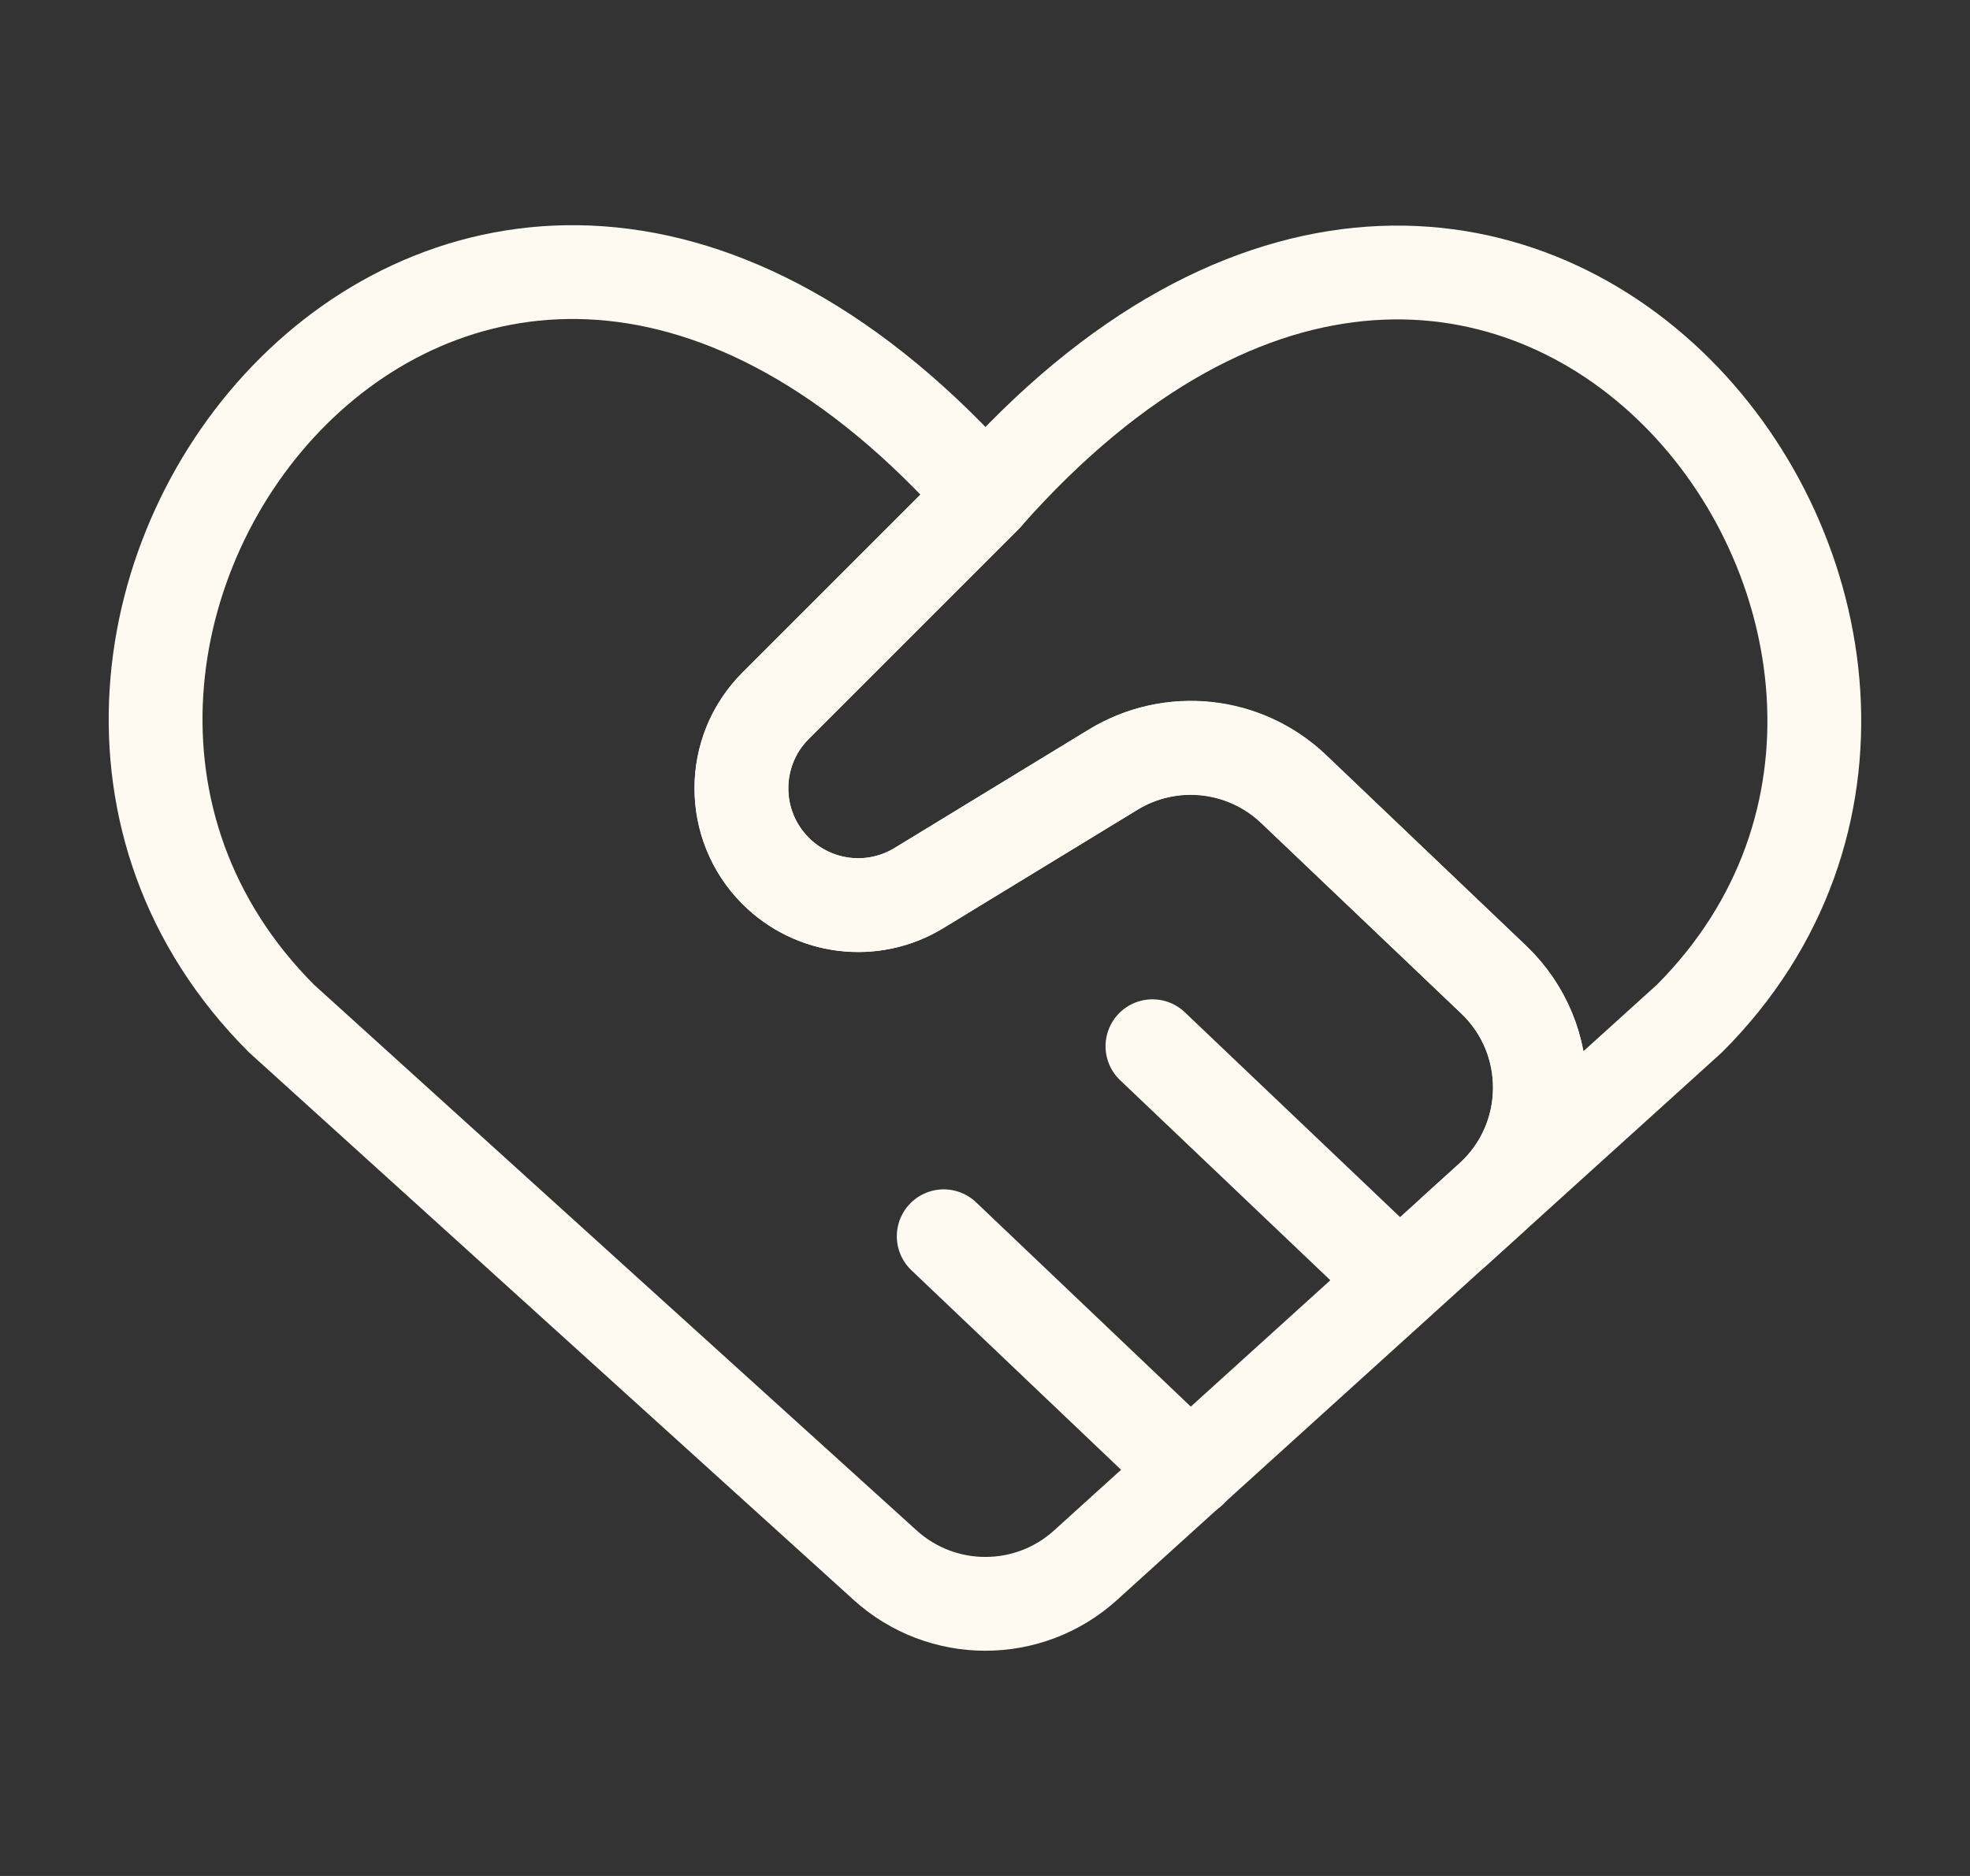
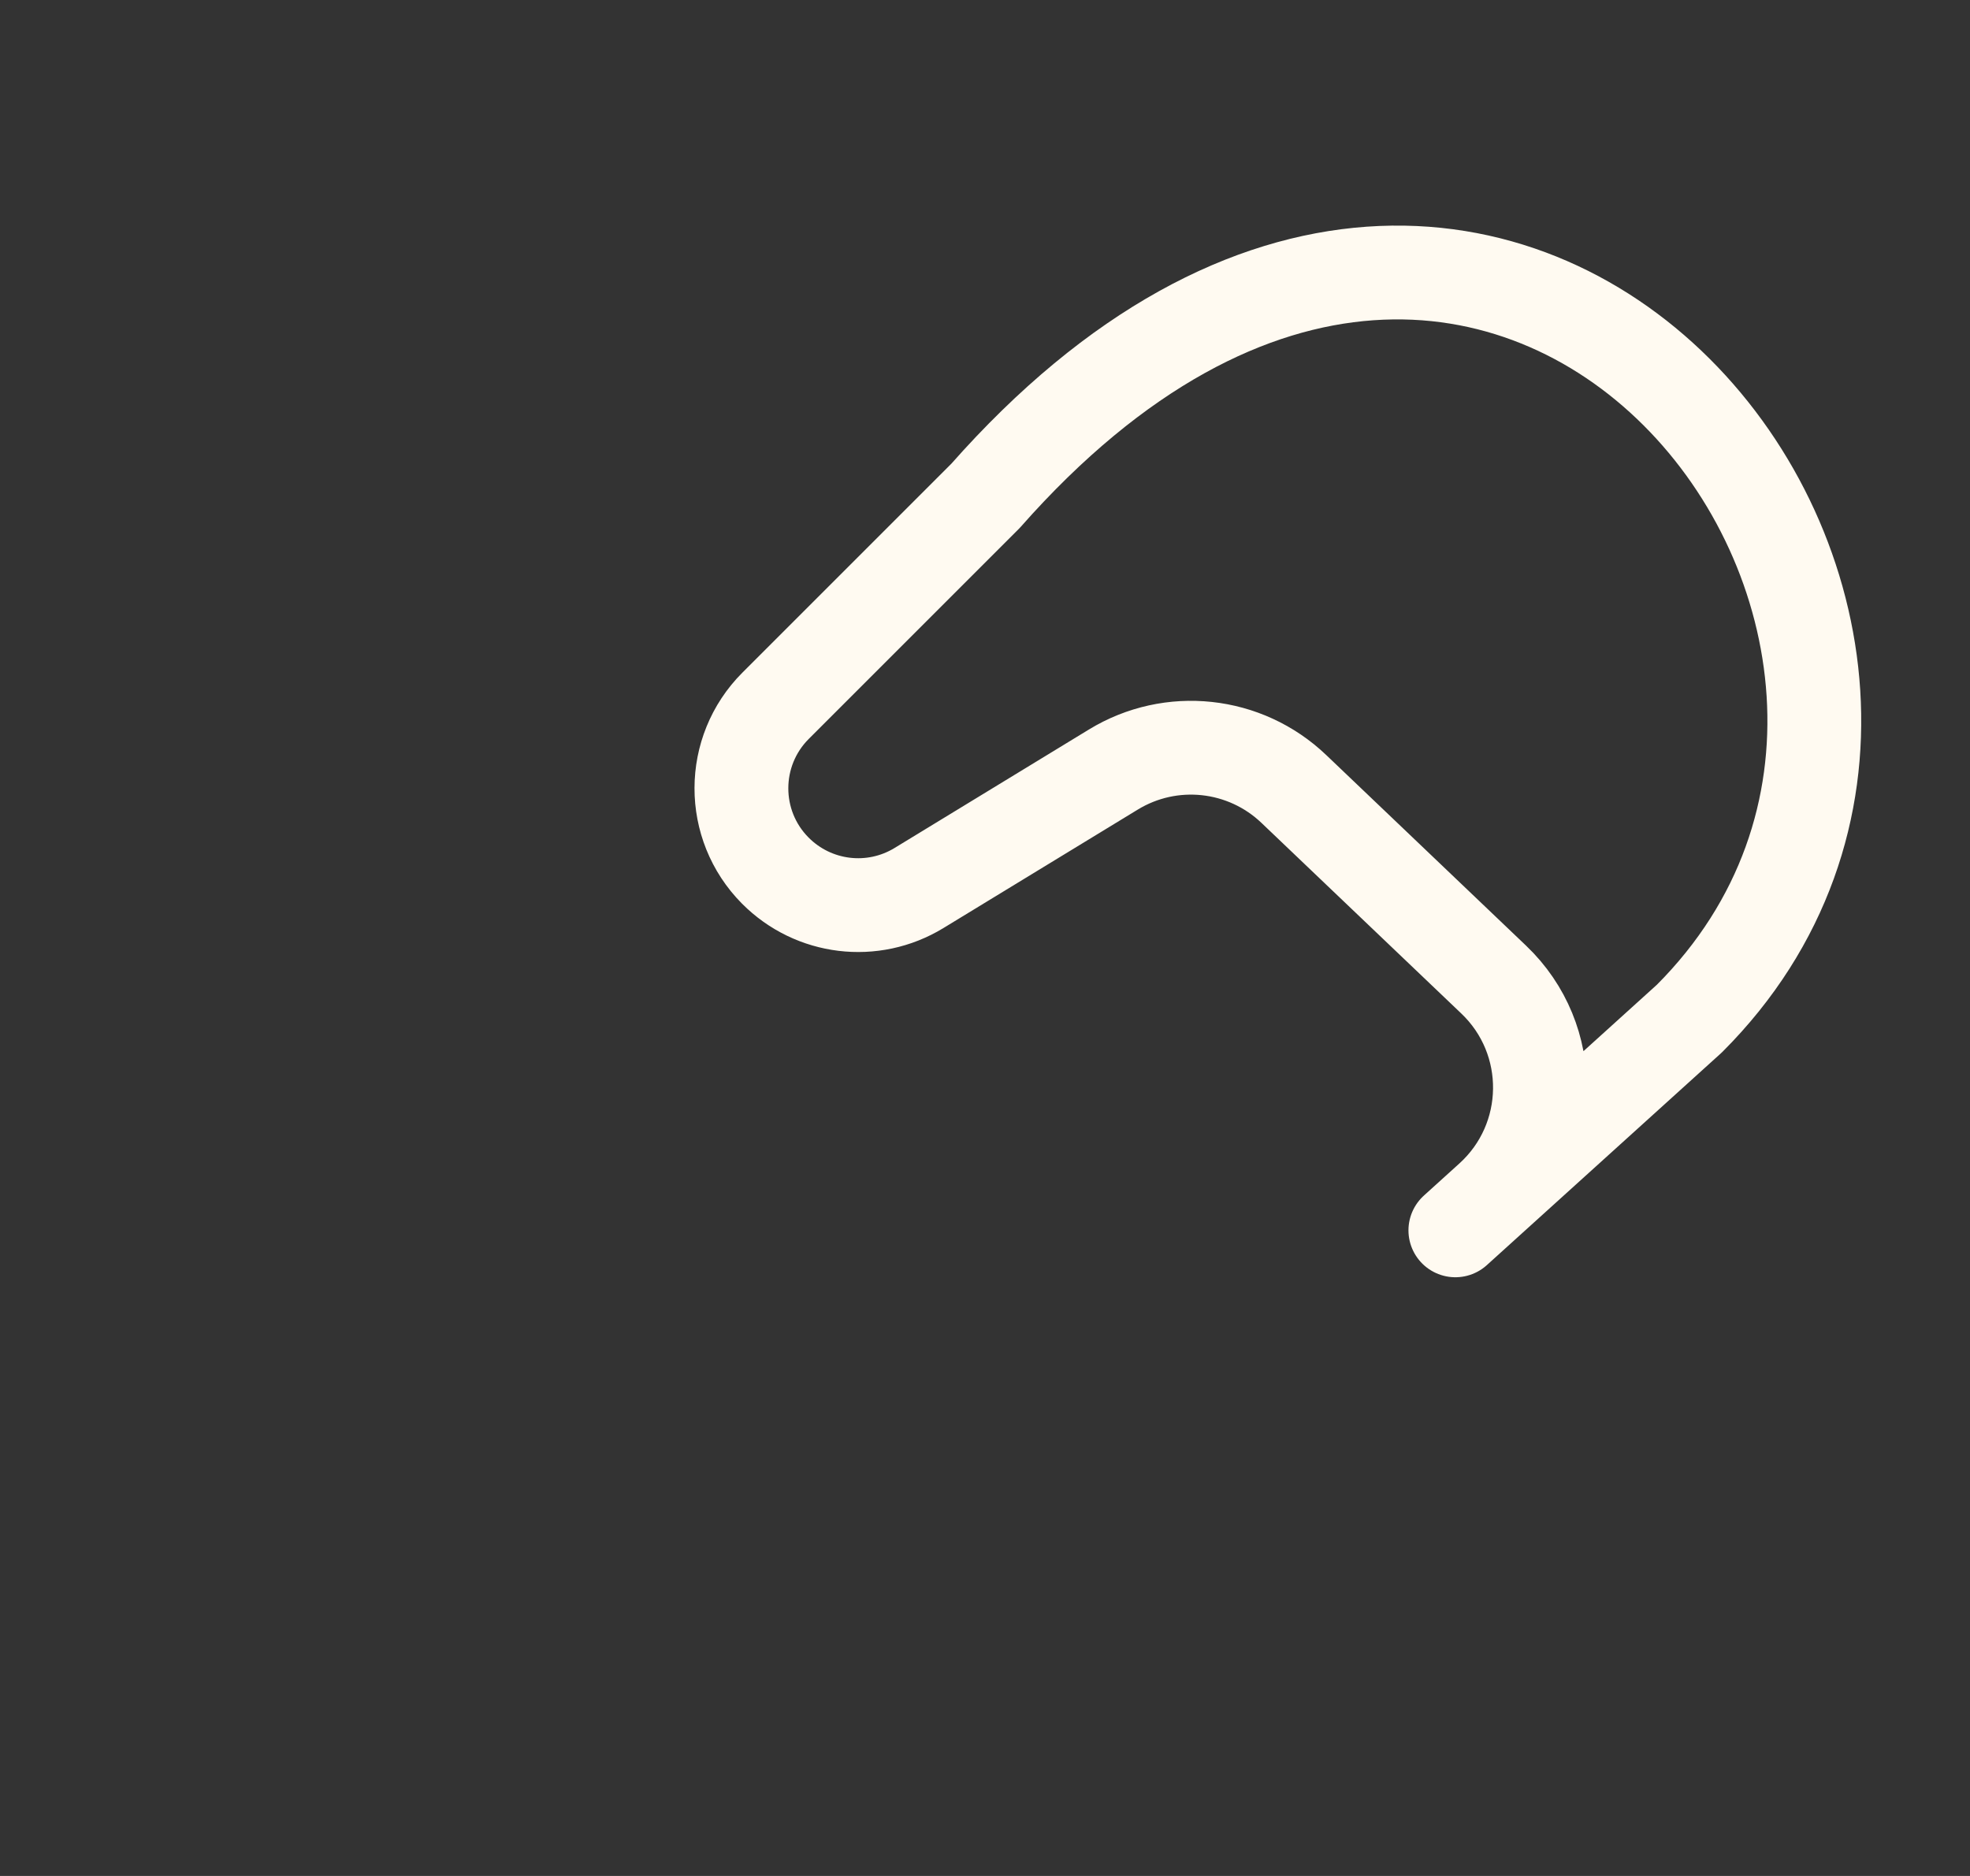
<svg xmlns="http://www.w3.org/2000/svg" fill="none" viewBox="0 0 21 20" height="20" width="21">
  <rect x="0" y="0" width="21" height="20" fill="#333333" stroke="none" />
-   <path stroke-linejoin="round" stroke-linecap="round" stroke="#FFFAF1" d="M9.436 16.687L3.001 10.859C-1.076 6.781 4.918 -1.047 10.504 5.286C10.504 5.287 10.504 5.287 10.504 5.288L8.268 7.524C7.783 8.009 7.782 8.794 8.265 9.281C8.671 9.691 9.305 9.768 9.797 9.467L11.863 8.207C12.477 7.832 13.267 7.917 13.788 8.413L15.921 10.443C16.591 11.081 16.578 12.153 15.892 12.774L11.572 16.687C10.966 17.236 10.042 17.236 9.436 16.687Z" />
-   <path stroke-linejoin="round" stroke-linecap="round" stroke="#FFFAF1" d="M12.285 11.154L14.913 13.655" />
-   <path stroke-linejoin="round" stroke-linecap="round" stroke="#FFFAF1" d="M10.06 13.18L12.688 15.681" />
  <path stroke-linejoin="round" stroke-linecap="round" stroke="#FFFAF1" d="M15.514 13.117L18.009 10.859C22.059 6.809 16.093 -1.047 10.506 5.286L10.505 5.287L8.268 7.524C7.783 8.009 7.782 8.795 8.264 9.281C8.671 9.691 9.304 9.768 9.797 9.467L11.867 8.205C12.482 7.829 13.272 7.914 13.793 8.412L15.922 10.443C16.592 11.081 16.578 12.153 15.893 12.774L15.514 13.117Z" />
</svg>